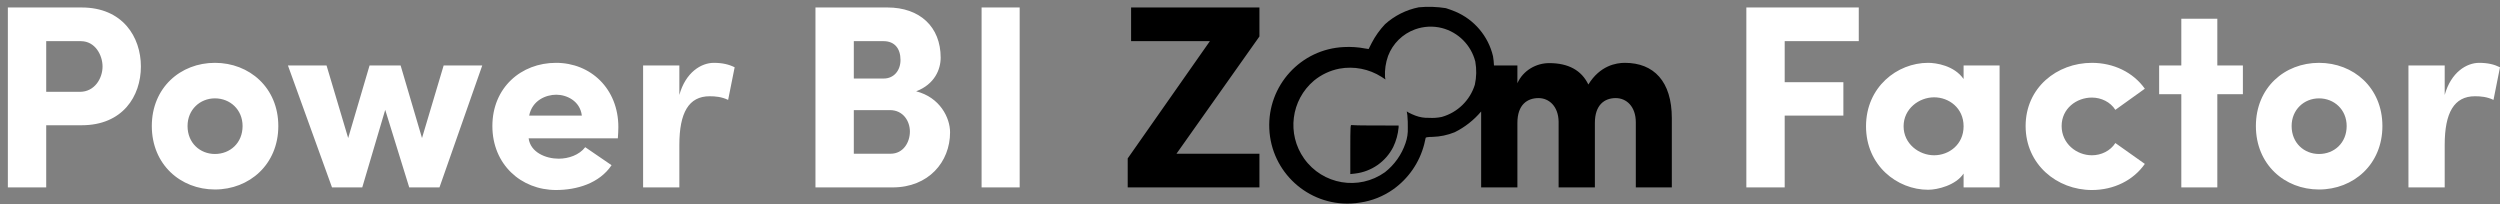
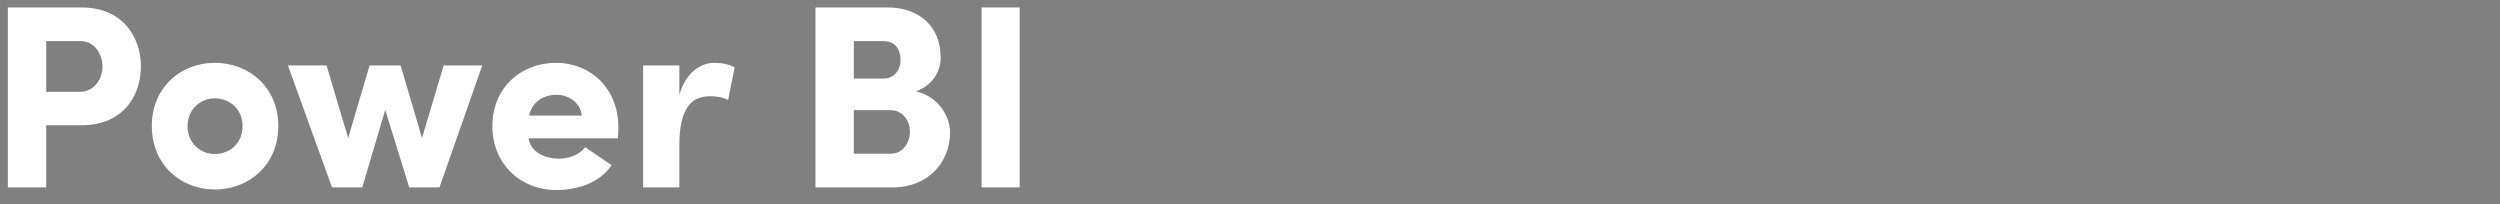
<svg xmlns="http://www.w3.org/2000/svg" width="318px" height="26px" viewBox="0 0 318 26" version="1.1">
  <rect x="0" y="0" width="318" height="26" fill="#808080" stroke="none" />
  <title>Logo/zoom-factor</title>
  <g id="Desktop" stroke="none" stroke-width="1" fill="none" fill-rule="evenodd">
    <g id="desktop-landing" transform="translate(-112, -57)">
      <g id="Logo/zoom-factor" transform="translate(113, 56)">
-         <path d="M179.471,1.928 C180.618,1.819 181.772,1.857 182.91,2.036 C183.172,2.111 183.713,2.31 184.109,2.471 C186.523,3.488 188.31,5.599 188.912,8.153 C188.99,8.541 189.003,8.935 189.035,9.327 L189.035,9.327 L192.013,9.327 L192.013,11.584 C192.742,9.956 194.402,9.027 196.059,9.027 C198.515,9.027 200.175,9.956 201.038,11.75 C202.53,9.327 204.587,8.993 205.683,8.993 C209.366,8.993 211.656,11.351 211.656,16.034 L211.656,16.034 L211.656,24.837 L207.076,24.837 L207.076,16.566 C207.076,14.539 205.881,13.477 204.522,13.477 C203.061,13.477 201.868,14.375 201.868,16.633 L201.868,16.633 L201.868,24.837 L197.255,24.837 L197.255,16.467 C197.221,14.507 196.028,13.477 194.7,13.477 C193.307,13.477 192.013,14.276 192.013,16.633 L192.013,16.633 L192.013,24.837 L187.402,24.837 L187.402,15.181 C186.467,16.284 185.321,17.186 184.027,17.824 C183.131,18.186 182.18,18.384 181.216,18.412 C180.679,18.412 180.362,18.468 180.347,18.526 C180.333,18.584 180.249,18.952 180.163,19.34 C179.562,21.671 178.156,23.714 176.191,25.102 C174.953,25.972 173.53,26.542 172.033,26.762 C171.637,26.829 171.238,26.87 170.837,26.889 C165.348,27.133 160.697,22.875 160.455,17.38 C160.209,11.885 164.462,7.229 169.952,6.985 C170.858,6.936 171.764,6.998 172.656,7.169 L172.656,7.169 L173.09,7.235 L173.487,6.451 C173.937,5.588 174.503,4.793 175.169,4.086 C176.383,2.992 177.869,2.247 179.471,1.928 Z M159.2,1.952 L159.2,5.638 L148.648,20.553 L159.2,20.553 L159.2,24.837 L142.444,24.837 L142.444,21.15 L152.896,6.236 L142.875,6.236 L142.875,1.952 L159.2,1.952 Z M182.419,4.567 C181.284,4.28 180.09,4.341 178.988,4.739 C177.414,5.312 176.163,6.54 175.566,8.108 C175.259,8.965 175.124,9.876 175.171,10.787 L175.171,10.787 L175.229,11.108 L174.727,10.776 C173.135,9.764 171.22,9.393 169.366,9.734 C168.184,9.966 167.076,10.486 166.144,11.25 C163.207,13.725 162.659,18.039 164.883,21.171 C167.242,24.494 171.844,25.27 175.162,22.909 C176.377,21.957 177.286,20.671 177.782,19.207 C178.002,18.584 178.102,17.921 178.073,17.259 C178.084,16.727 178.065,16.197 178.017,15.668 L178.017,15.668 L177.94,15.166 L178.158,15.31 C178.442,15.459 178.736,15.59 179.037,15.706 C179.596,15.917 180.189,16.014 180.786,15.989 C181.325,16.023 181.865,15.986 182.393,15.874 C184.398,15.312 185.981,13.768 186.6,11.778 C186.814,10.806 186.833,9.803 186.658,8.827 C186.124,6.74 184.502,5.109 182.419,4.567 Z M170.759,19.992 C170.759,17.169 170.778,16.852 170.91,16.908 C170.988,16.935 172.136,16.959 173.55,16.963 L176.903,16.964 L176.903,17.201 C176.827,18.071 176.594,18.92 176.213,19.708 C175.262,21.573 173.441,22.836 171.363,23.077 L171.363,23.077 L170.759,23.143 Z" id="Combined-Shape" fill="#000" />
-         <path d="M265.088,8.993 C267.842,8.993 270.331,10.188 271.823,12.284 L271.823,12.284 L268.073,14.972 C267.443,13.977 266.281,13.411 265.088,13.411 C263.13,13.411 261.239,14.806 261.239,17.031 C261.239,19.256 263.13,20.751 265.088,20.751 C266.281,20.751 267.443,20.187 268.073,19.193 L268.073,19.193 L271.823,21.849 C270.363,23.941 267.875,25.17 265.088,25.17 C260.64,25.17 256.659,21.916 256.659,17.031 C256.659,12.15 260.64,8.993 265.088,8.993 Z M244.257,8.992 C245.252,8.992 247.574,9.327 248.769,11.053 L248.769,11.053 L248.769,9.327 L253.347,9.327 L253.347,24.837 L248.769,24.837 L248.769,23.076 C247.774,24.572 245.45,25.137 244.257,25.137 C240.309,25.137 236.358,22.046 236.358,17.064 C236.358,12.082 240.309,8.992 244.257,8.992 Z M293.979,8.993 C298.359,8.993 302.042,12.149 302.042,17.032 C302.042,21.916 298.359,25.104 293.979,25.104 C289.599,25.104 285.949,21.916 285.949,17.032 C285.949,12.149 289.599,8.993 293.979,8.993 Z M281.043,3.379 L281.043,9.326 L284.295,9.326 L284.295,12.979 L281.043,12.979 L281.043,24.838 L276.463,24.838 L276.463,12.979 L273.643,12.979 L273.643,9.326 L276.463,9.326 L276.463,3.379 L281.043,3.379 Z M235.436,1.952 L235.436,6.236 L226.013,6.236 L226.013,11.452 L233.478,11.452 L233.478,15.702 L226.013,15.702 L226.013,24.837 L221.135,24.837 L221.135,1.952 L235.436,1.952 Z M314.346,8.993 C315.441,8.993 316.27,9.193 316.999,9.558 L316.999,9.558 L316.172,13.708 C315.342,13.31 314.544,13.243 313.815,13.243 C311.161,13.243 309.966,15.338 309.966,19.424 L309.966,19.424 L309.966,24.837 L305.354,24.837 L305.354,9.327 L309.966,9.327 L309.966,13.079 C310.762,10.189 312.754,8.993 314.346,8.993 Z M245.019,13.379 C243.095,13.379 241.137,14.839 241.137,17.064 C241.137,19.291 243.095,20.751 245.019,20.751 C246.91,20.751 248.769,19.39 248.769,17.064 C248.769,14.74 246.91,13.379 245.019,13.379 Z M293.979,13.512 C292.086,13.512 290.494,14.94 290.494,17.032 C290.494,19.192 292.086,20.587 293.979,20.587 C295.903,20.587 297.496,19.192 297.496,17.032 C297.496,14.94 295.903,13.512 293.979,13.512 Z" id="Combined-Shape" fill="#FFFFFF" />
        <path d="M69.725,8.992 C74.138,8.992 77.655,12.283 77.655,17.165 C77.655,17.562 77.622,18.193 77.59,18.594 L66.241,18.594 C66.475,20.386 68.431,21.185 70.058,21.185 C71.319,21.185 72.678,20.721 73.441,19.722 L76.792,22.014 C75.233,24.338 72.346,25.169 69.725,25.169 C65.279,25.169 61.63,21.915 61.63,17.032 C61.63,12.151 65.279,8.992 69.725,8.992 Z M26.339,8.992 C30.72,8.992 34.402,12.151 34.402,17.032 C34.402,21.915 30.72,25.103 26.339,25.103 C21.959,25.103 18.31,21.915 18.31,17.032 C18.31,12.151 21.959,8.992 26.339,8.992 Z M111.884,1.951 C116,1.951 118.653,4.41 118.653,8.33 C118.653,9.825 117.891,11.716 115.535,12.615 C118.554,13.379 119.849,15.97 119.849,17.831 C119.849,21.617 117.094,24.838 112.548,24.838 L102.727,24.838 L102.727,1.951 L111.884,1.951 Z M40.536,9.325 L43.288,18.56 L46.009,9.325 L49.958,9.325 L52.679,18.56 L55.433,9.325 L60.343,9.325 L54.901,24.837 L51.053,24.837 L48,14.972 L45.08,24.837 L41.231,24.837 L35.624,9.325 L40.536,9.325 Z M89.794,8.993 C90.889,8.993 91.719,9.193 92.448,9.557 L91.618,13.708 C90.788,13.311 89.994,13.244 89.263,13.244 C86.609,13.244 85.414,15.338 85.414,19.424 L85.414,24.837 L80.803,24.837 L80.803,9.325 L85.414,9.325 L85.414,13.079 C86.21,10.188 88.202,8.993 89.794,8.993 Z M128.702,1.952 L128.702,24.838 L123.857,24.838 L123.857,1.952 L128.702,1.952 Z M9.388,1.952 C14.598,1.952 16.922,5.704 16.922,9.457 C16.922,13.243 14.598,16.932 9.388,16.932 L4.878,16.932 L4.878,24.837 L-0.001,24.837 L-0.001,1.952 L9.388,1.952 Z M26.339,13.511 C24.449,13.511 22.856,14.939 22.856,17.032 C22.856,19.192 24.449,20.586 26.339,20.586 C28.264,20.586 29.856,19.192 29.856,17.032 C29.856,14.939 28.264,13.511 26.339,13.511 Z M112.185,15.005 L107.605,15.005 L107.605,20.554 L112.283,20.554 C113.909,20.554 114.739,19.089 114.739,17.728 C114.739,16.435 113.909,15.005 112.185,15.005 Z M69.758,13.047 C68.464,13.047 66.706,13.743 66.309,15.703 L73.01,15.703 C72.779,13.81 71.052,13.047 69.758,13.047 Z M9.291,6.236 L4.878,6.236 L4.878,12.681 L9.157,12.681 C11.05,12.681 12.044,10.953 12.044,9.457 C12.044,8.029 11.115,6.236 9.291,6.236 Z M111.387,6.235 L107.605,6.235 L107.605,10.988 L111.42,10.988 C112.681,10.988 113.544,9.989 113.544,8.628 C113.544,7.2 112.815,6.235 111.387,6.235 Z" id="Combined-Shape" fill="#FFFFFF" />
      </g>
    </g>
  </g>
</svg>